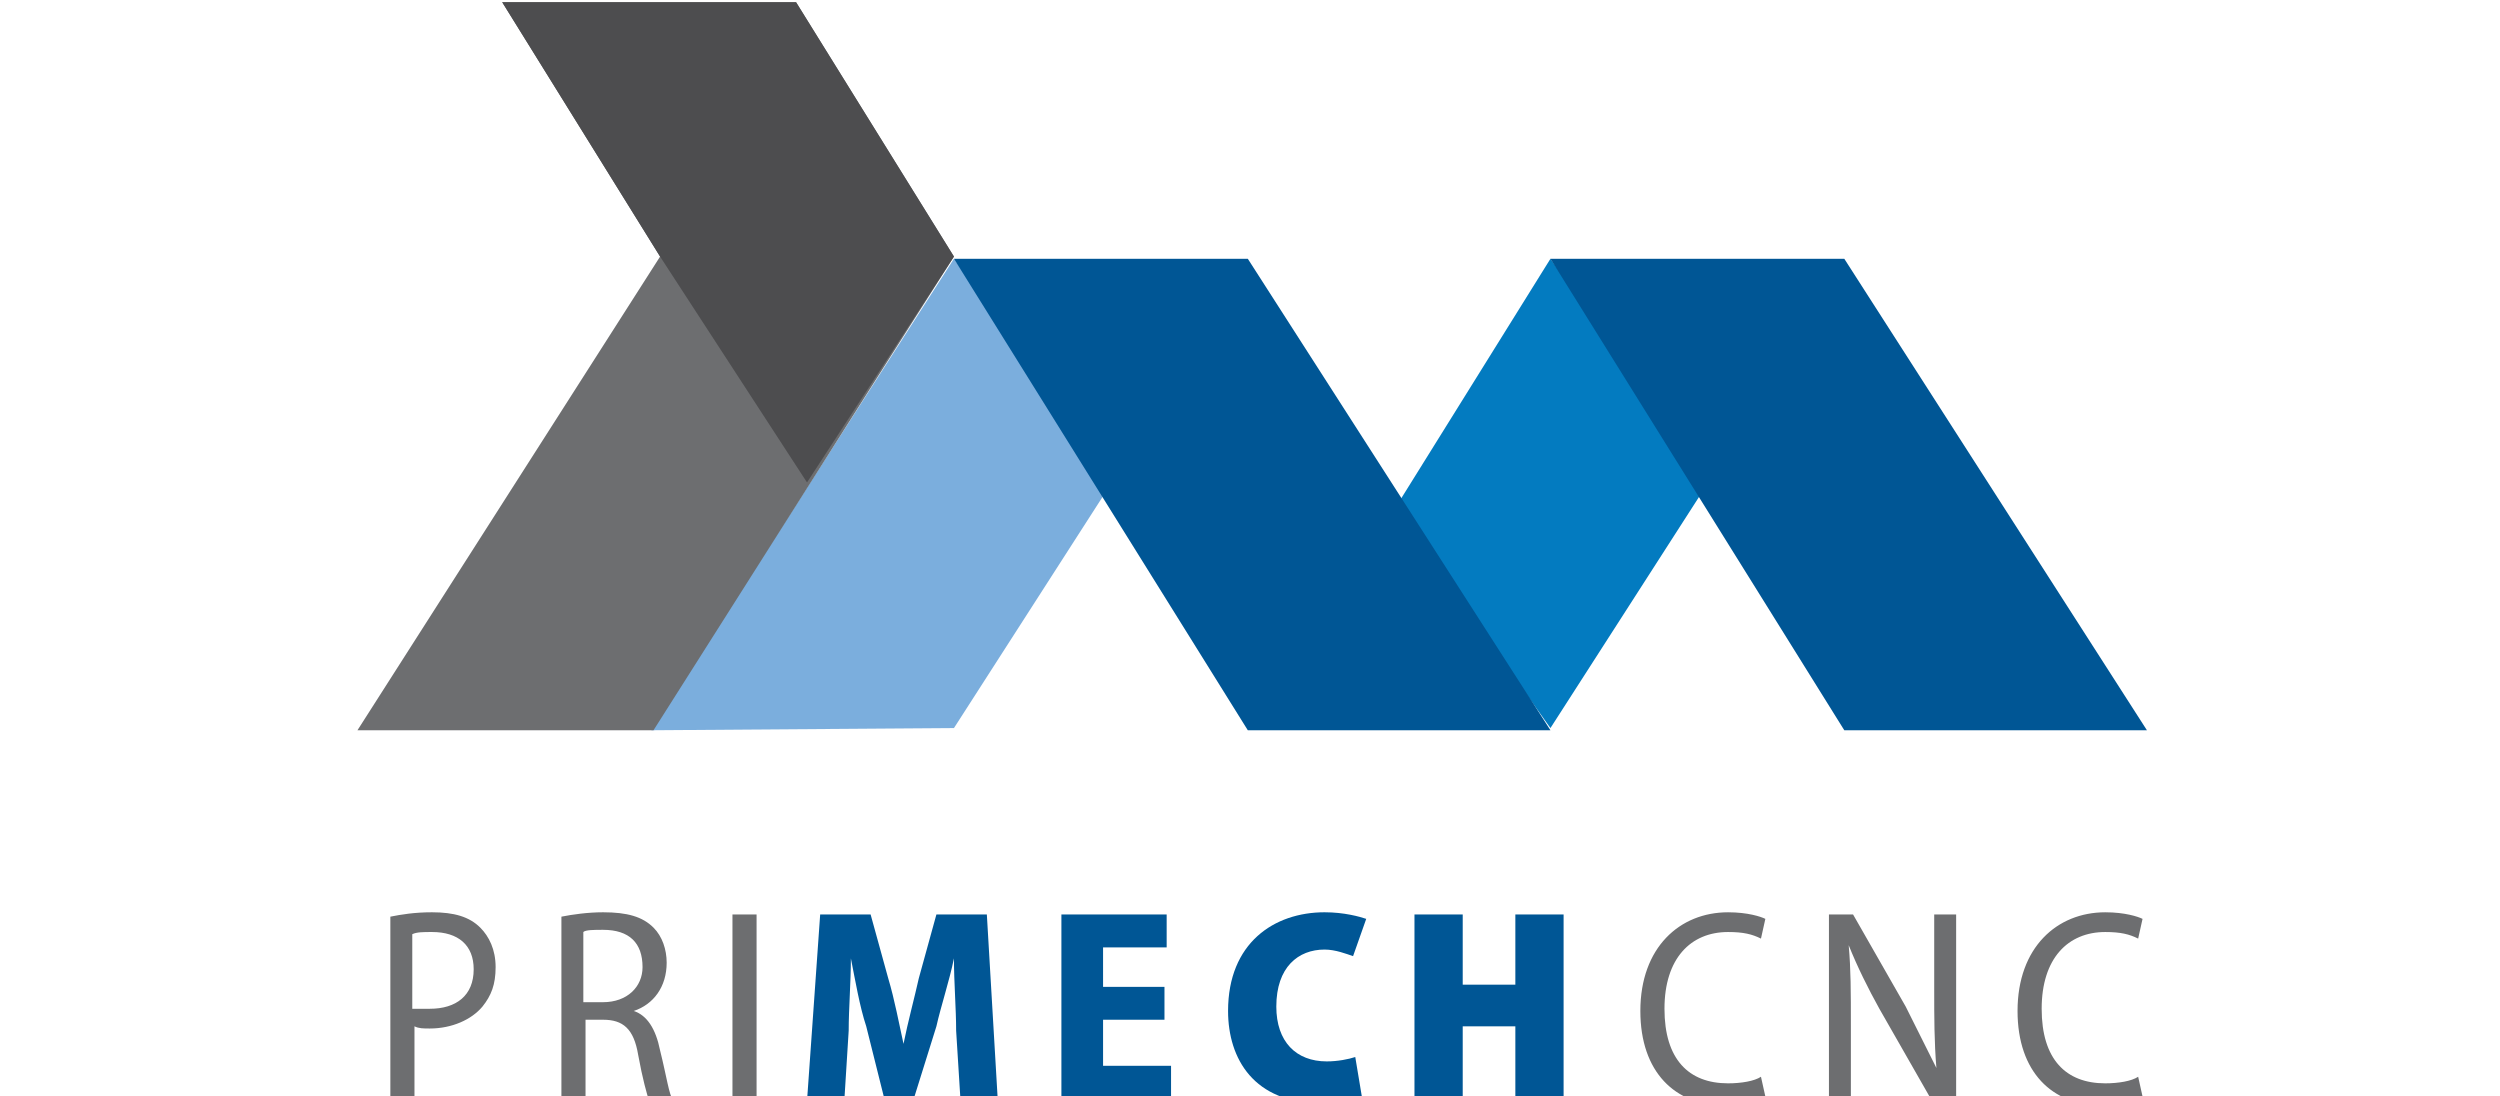
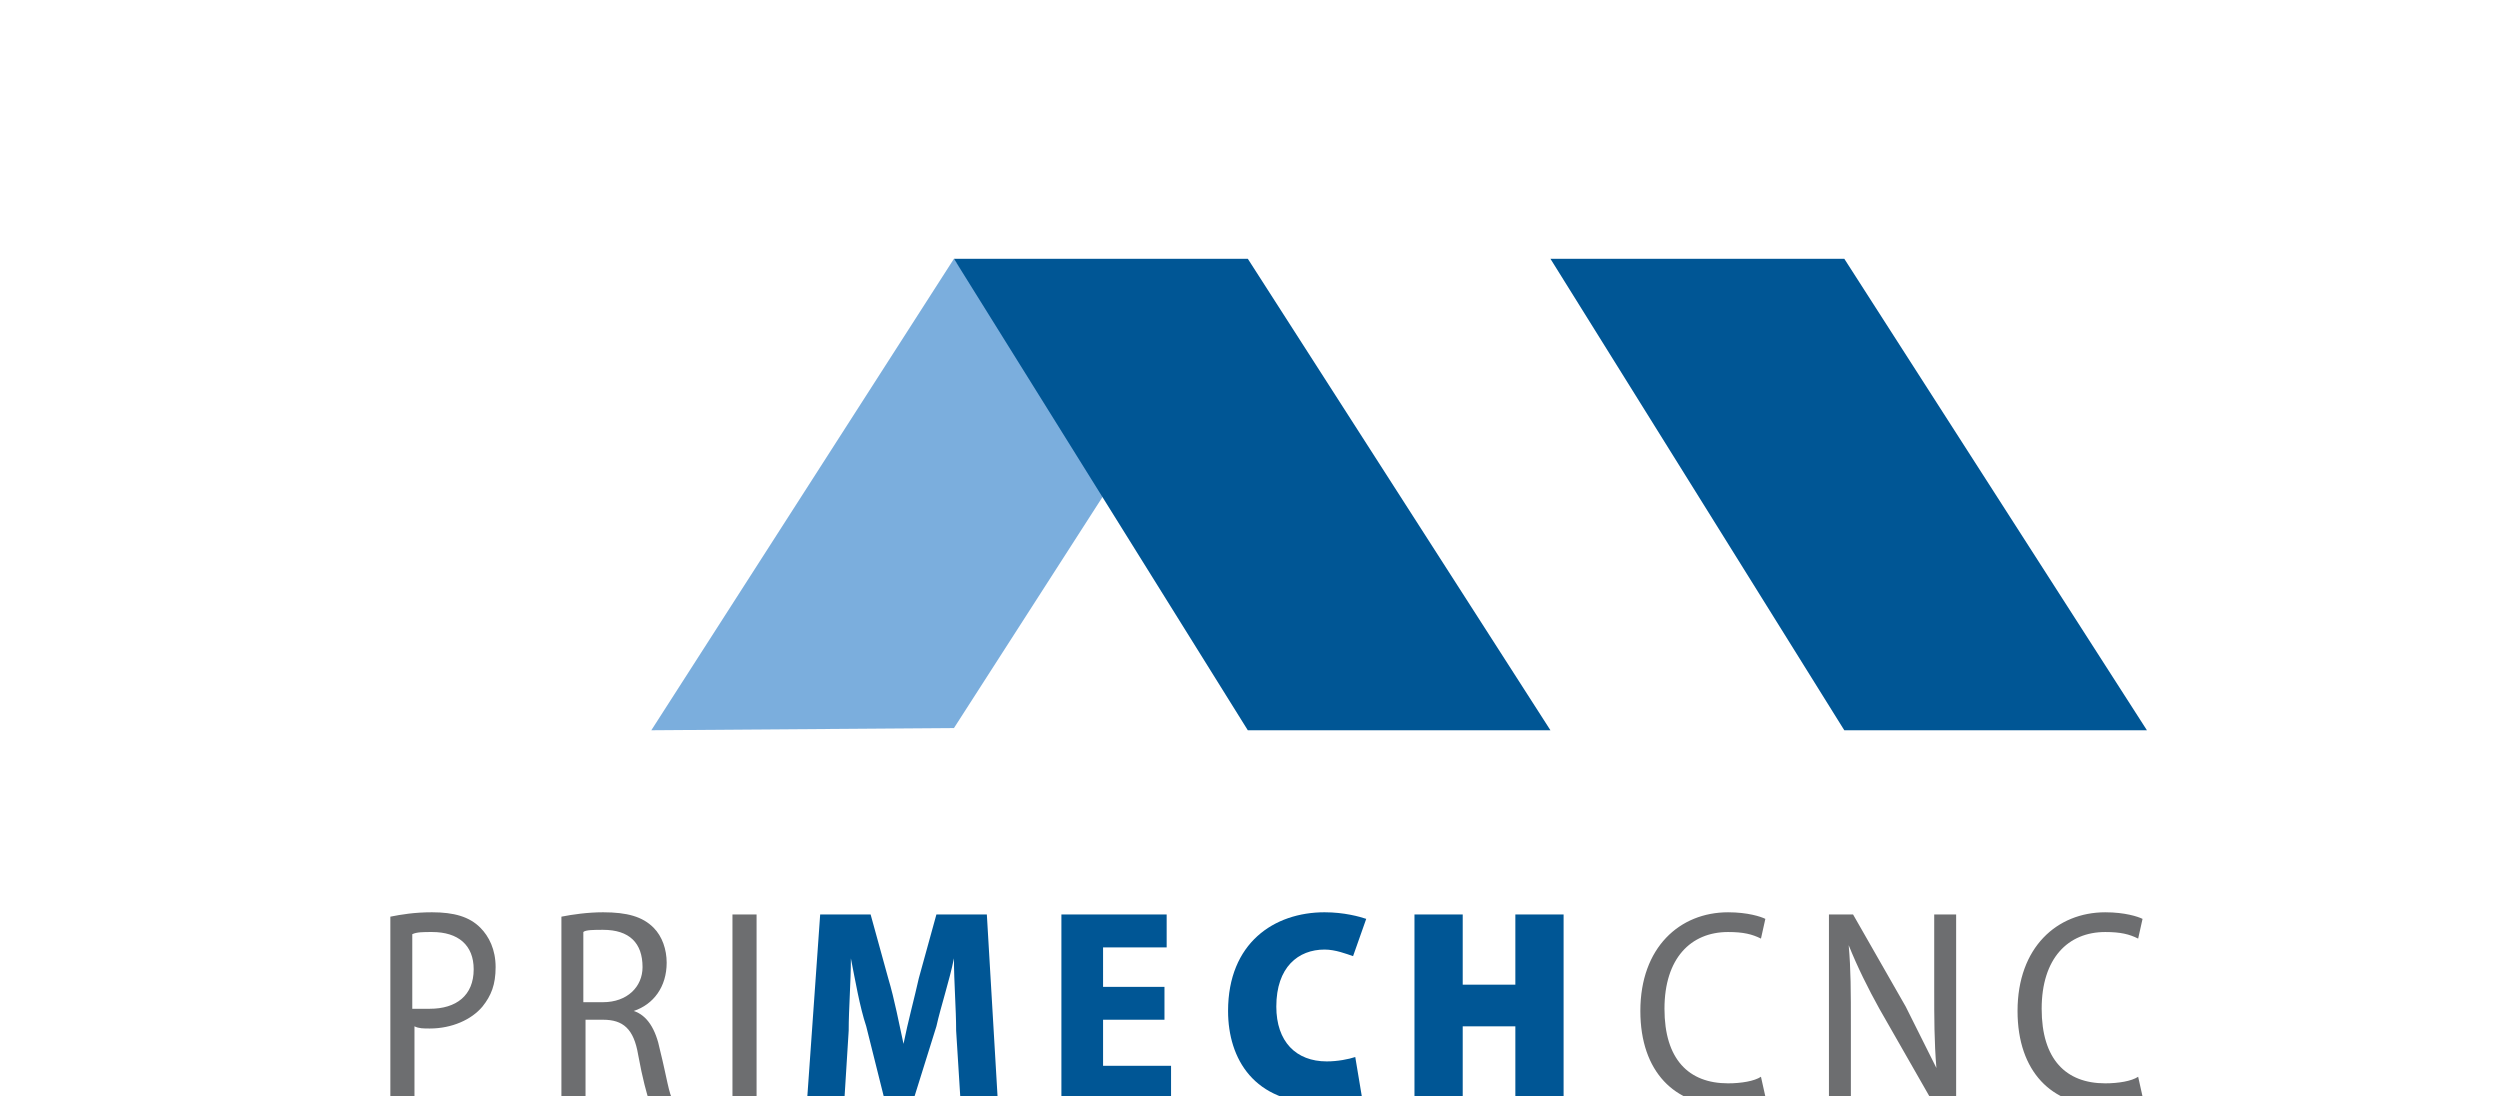
<svg xmlns="http://www.w3.org/2000/svg" version="1.1" id="Layer_1" x="0px" y="0px" viewBox="0 0 114 50" style="enable-background:new 0 0 114 50;" xml:space="preserve">
  <style type="text/css">
	.st0{fill:#6D6E70;}
	.st1{fill:#005695;}
	.st2{fill-rule:evenodd;clip-rule:evenodd;fill:#037BC0;}
	.st3{fill-rule:evenodd;clip-rule:evenodd;fill:#7BAEDD;}
	.st4{fill-rule:evenodd;clip-rule:evenodd;fill:#005695;}
	.st5{fill-rule:evenodd;clip-rule:evenodd;fill:#6D6E70;}
	.st6{fill-rule:evenodd;clip-rule:evenodd;fill:#4D4D4F;}
</style>
  <path class="st0" d="M97.5,42.8c-0.4-0.2-0.8-0.3-1.5-0.3c-1.7,0-2.9,1.2-2.9,3.5c0,2.3,1.1,3.4,2.9,3.4c0.6,0,1.2-0.1,1.5-0.3  l0.2,0.9c-0.4,0.2-1.1,0.4-1.9,0.4c-2.2,0-3.8-1.5-3.8-4.3c0-2.9,1.8-4.5,4-4.5c0.9,0,1.5,0.2,1.7,0.3L97.5,42.8z M88.1,50.2  L85.7,46c-0.5-0.9-1-1.9-1.4-2.9l0,0c0.1,1.1,0.1,2.1,0.1,3.7v3.4h-1v-8.5h1.1l2.4,4.2c0.5,1,1,2,1.4,2.8l0,0  c-0.1-1.2-0.1-2.3-0.1-3.6v-3.4h1v8.5H88.1z M80.3,42.8c-0.4-0.2-0.8-0.3-1.5-0.3c-1.7,0-2.9,1.2-2.9,3.5c0,2.3,1.1,3.4,2.9,3.4  c0.6,0,1.2-0.1,1.5-0.3l0.2,0.9c-0.4,0.2-1.1,0.4-1.9,0.4c-2.2,0-3.8-1.5-3.8-4.3c0-2.9,1.8-4.5,4-4.5c0.9,0,1.5,0.2,1.7,0.3  L80.3,42.8z M33.4,50.2v-8.5h1.1v8.5H33.4z M27.5,42.4c-0.4,0-0.8,0-0.9,0.1v3.2h0.9c1.1,0,1.8-0.7,1.8-1.6  C29.3,43,28.7,42.4,27.5,42.4z M28.9,46.1L28.9,46.1c0.6,0.2,1,0.8,1.2,1.8c0.3,1.2,0.4,2,0.6,2.3h-1.1c-0.1-0.3-0.3-1-0.5-2.1  c-0.2-1.2-0.7-1.6-1.6-1.6h-0.8v3.7h-1.1v-8.4c0.5-0.1,1.2-0.2,1.9-0.2c1.1,0,1.8,0.2,2.3,0.7c0.4,0.4,0.6,1,0.6,1.6  C30.4,45,29.8,45.8,28.9,46.1z M19.7,42.5c-0.4,0-0.7,0-0.9,0.1v3.4C19,46,19.3,46,19.6,46c1.2,0,2-0.6,2-1.8  C21.6,43.1,20.9,42.5,19.7,42.5z M22,45.9c-0.5,0.6-1.4,1-2.4,1c-0.3,0-0.5,0-0.7-0.1v3.4h-1.1v-8.4c0.5-0.1,1.1-0.2,1.9-0.2  c1,0,1.7,0.2,2.2,0.7c0.4,0.4,0.7,1,0.7,1.8C22.6,44.9,22.4,45.4,22,45.9z" />
  <path class="st1" d="M69.1,50.2v-3.4h-2.4v3.4h-2.2v-8.5h2.2v3.2h2.4v-3.2h2.2v8.5H69.1z M61.7,43.6c-0.3-0.1-0.8-0.3-1.3-0.3  c-1.2,0-2.2,0.8-2.2,2.6c0,1.6,0.9,2.5,2.3,2.5c0.5,0,1-0.1,1.3-0.2l0.3,1.8c-0.3,0.1-1,0.3-1.9,0.3c-3,0-4.2-2-4.2-4.2  c0-3.1,2.1-4.5,4.4-4.5c0.9,0,1.6,0.2,1.9,0.3L61.7,43.6z M53.4,48.7v1.5h-5v-8.5h4.8v1.5h-2.9V45h2.8v1.5h-2.8v2.1H53.4z   M43.8,50.2L43.6,47c0-1-0.1-2.2-0.1-3.3h0c-0.2,1-0.6,2.2-0.8,3.1l-1,3.2h-1.4l-0.8-3.2c-0.3-0.9-0.5-2.1-0.7-3.1h0  c0,1.1-0.1,2.3-0.1,3.3l-0.2,3.2h-1.7l0.6-8.5h2.3l0.8,2.9c0.3,1,0.5,2.1,0.7,3h0c0.2-1,0.5-2.1,0.7-3l0.8-2.9H45l0.5,8.5H43.8z" />
-   <polygon class="st2" points="70.7,11.8 77.9,22 70.7,33.2 63.6,23.2 " />
  <polygon class="st3" points="43.5,11.8 50.7,22 43.5,33.2 29.7,33.3 " />
  <path class="st4" d="M43.5,11.8h13.4l13.8,21.5H56.9L43.5,11.8z M70.7,11.8h13.4l13.8,21.5H84.1L70.7,11.8z" />
-   <polygon class="st5" points="16.3,33.3 30.1,11.7 22.9,0.1 36.3,0.1 43.5,11.7 29.8,33.3 " />
-   <polygon class="st6" points="36.8,22 30.1,11.7 22.9,0.1 36.3,0.1 43.5,11.7 " />
</svg>